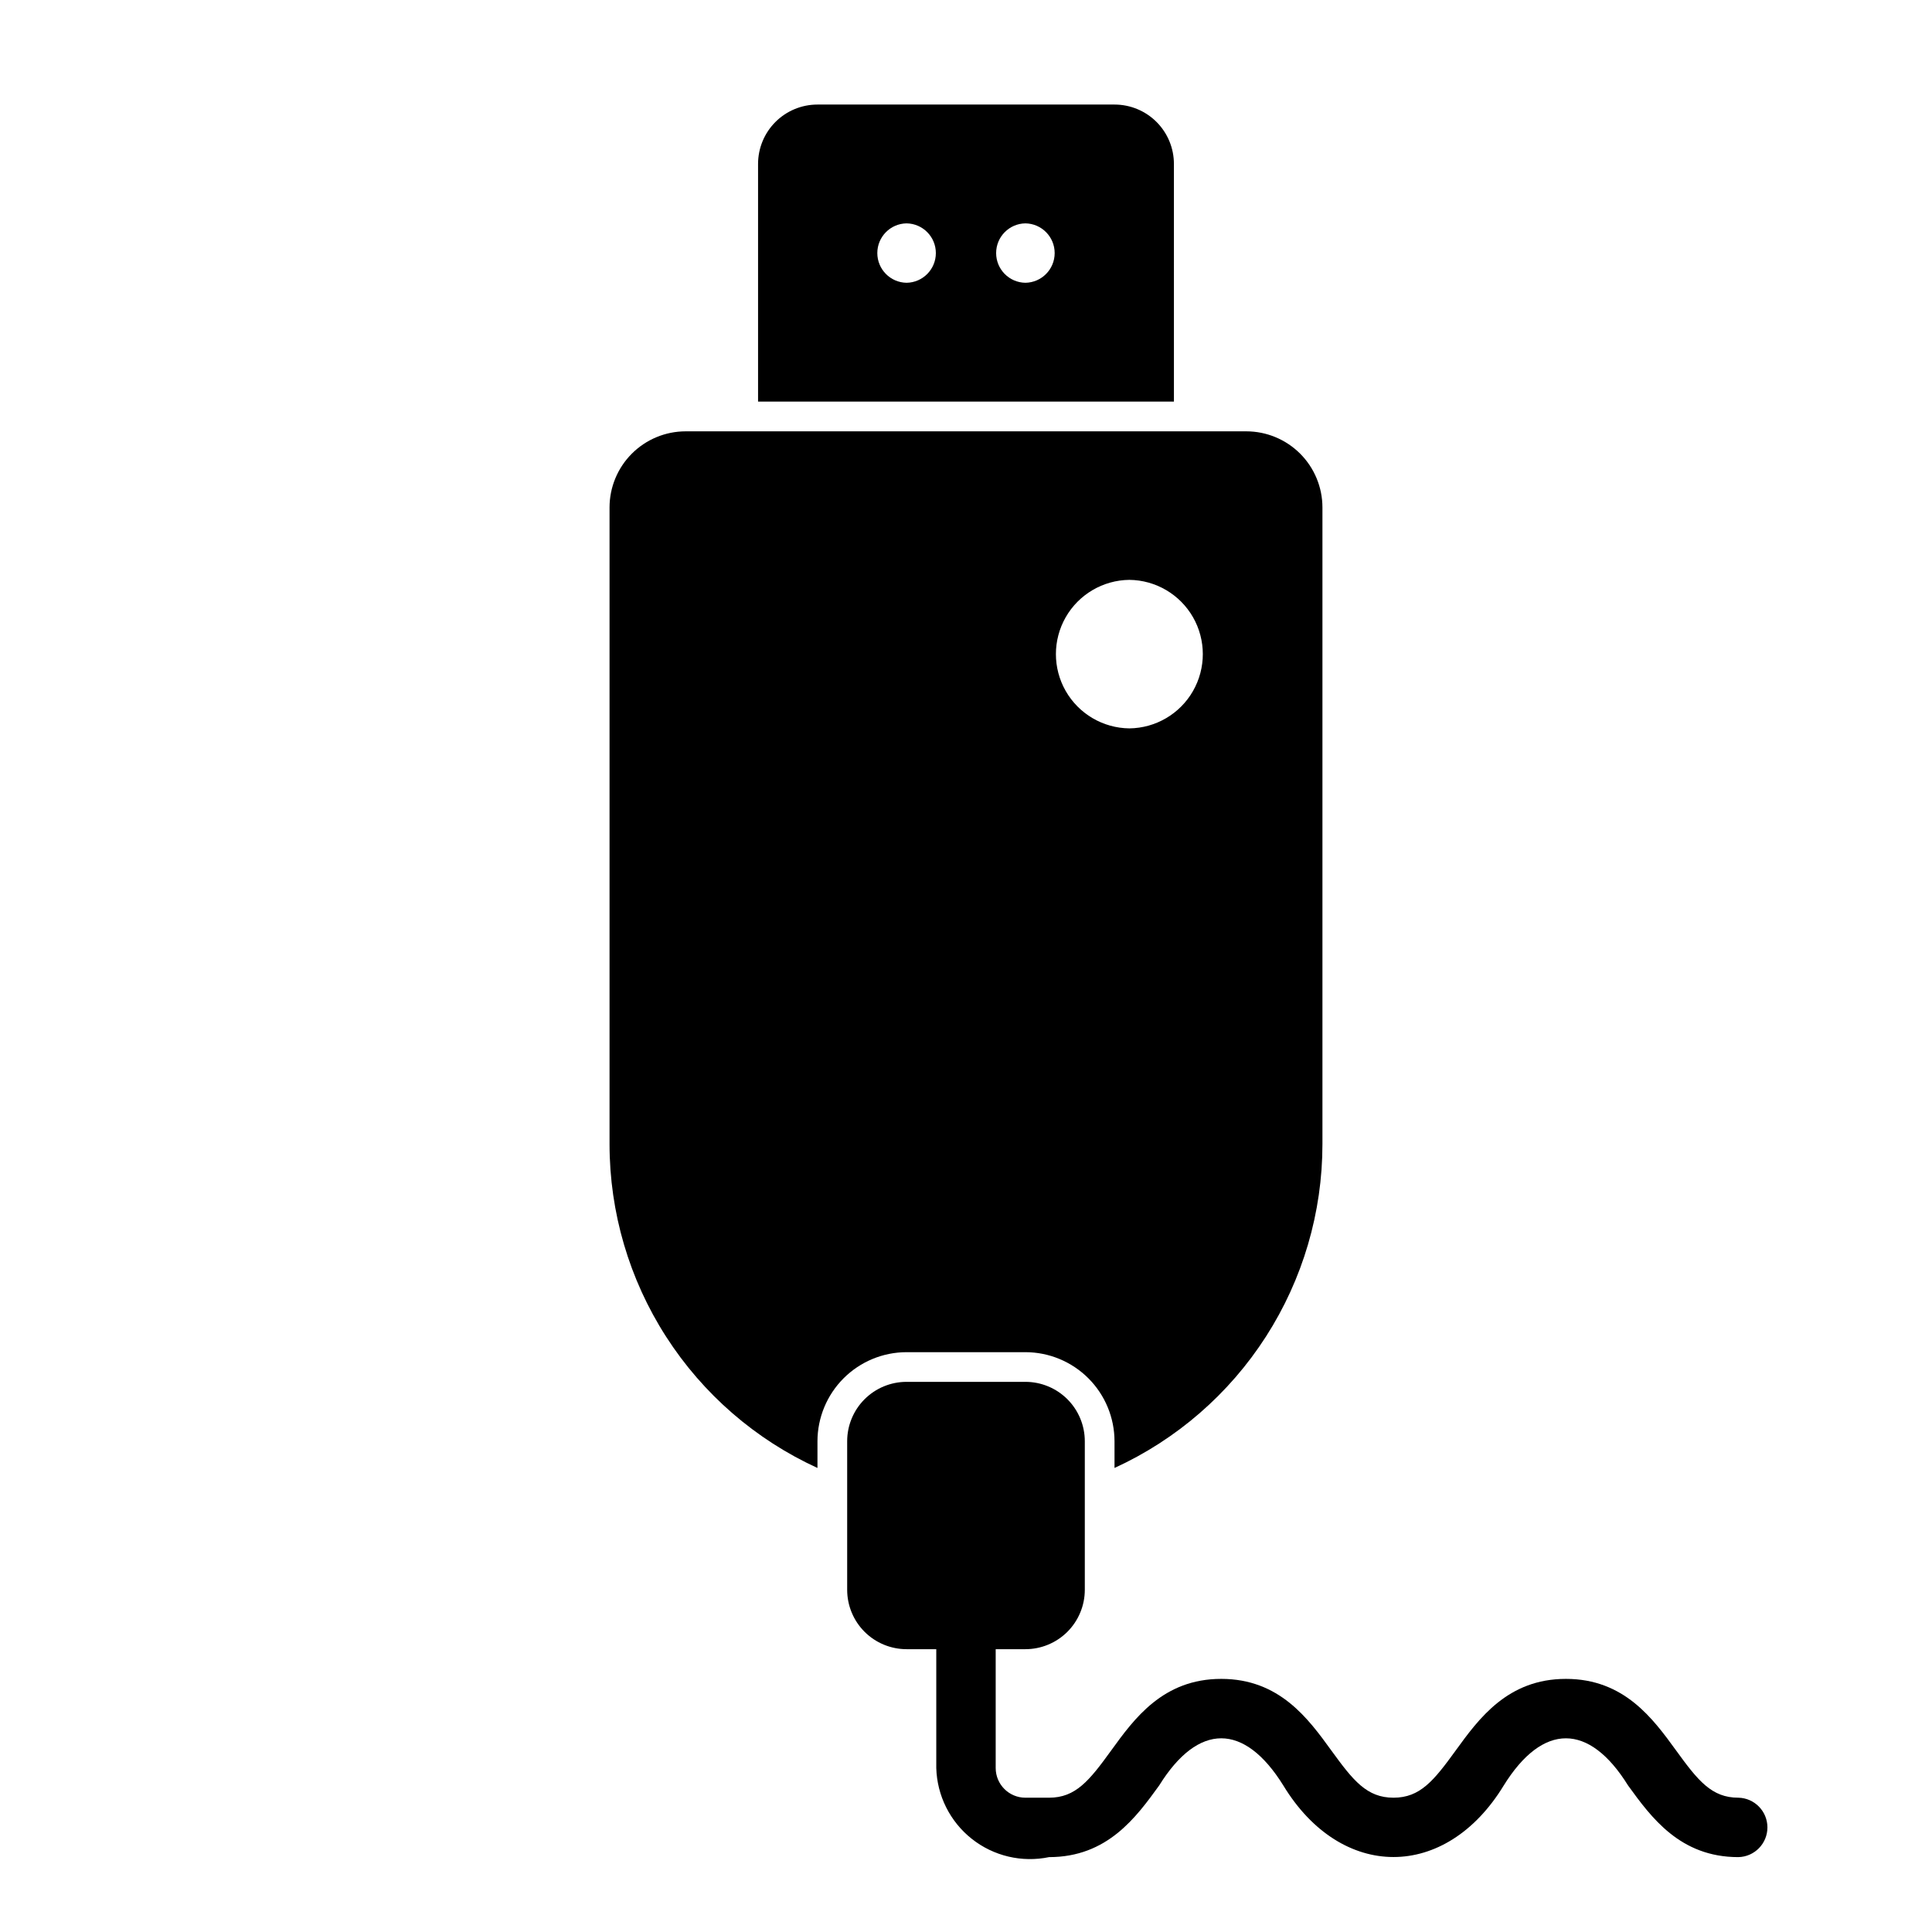
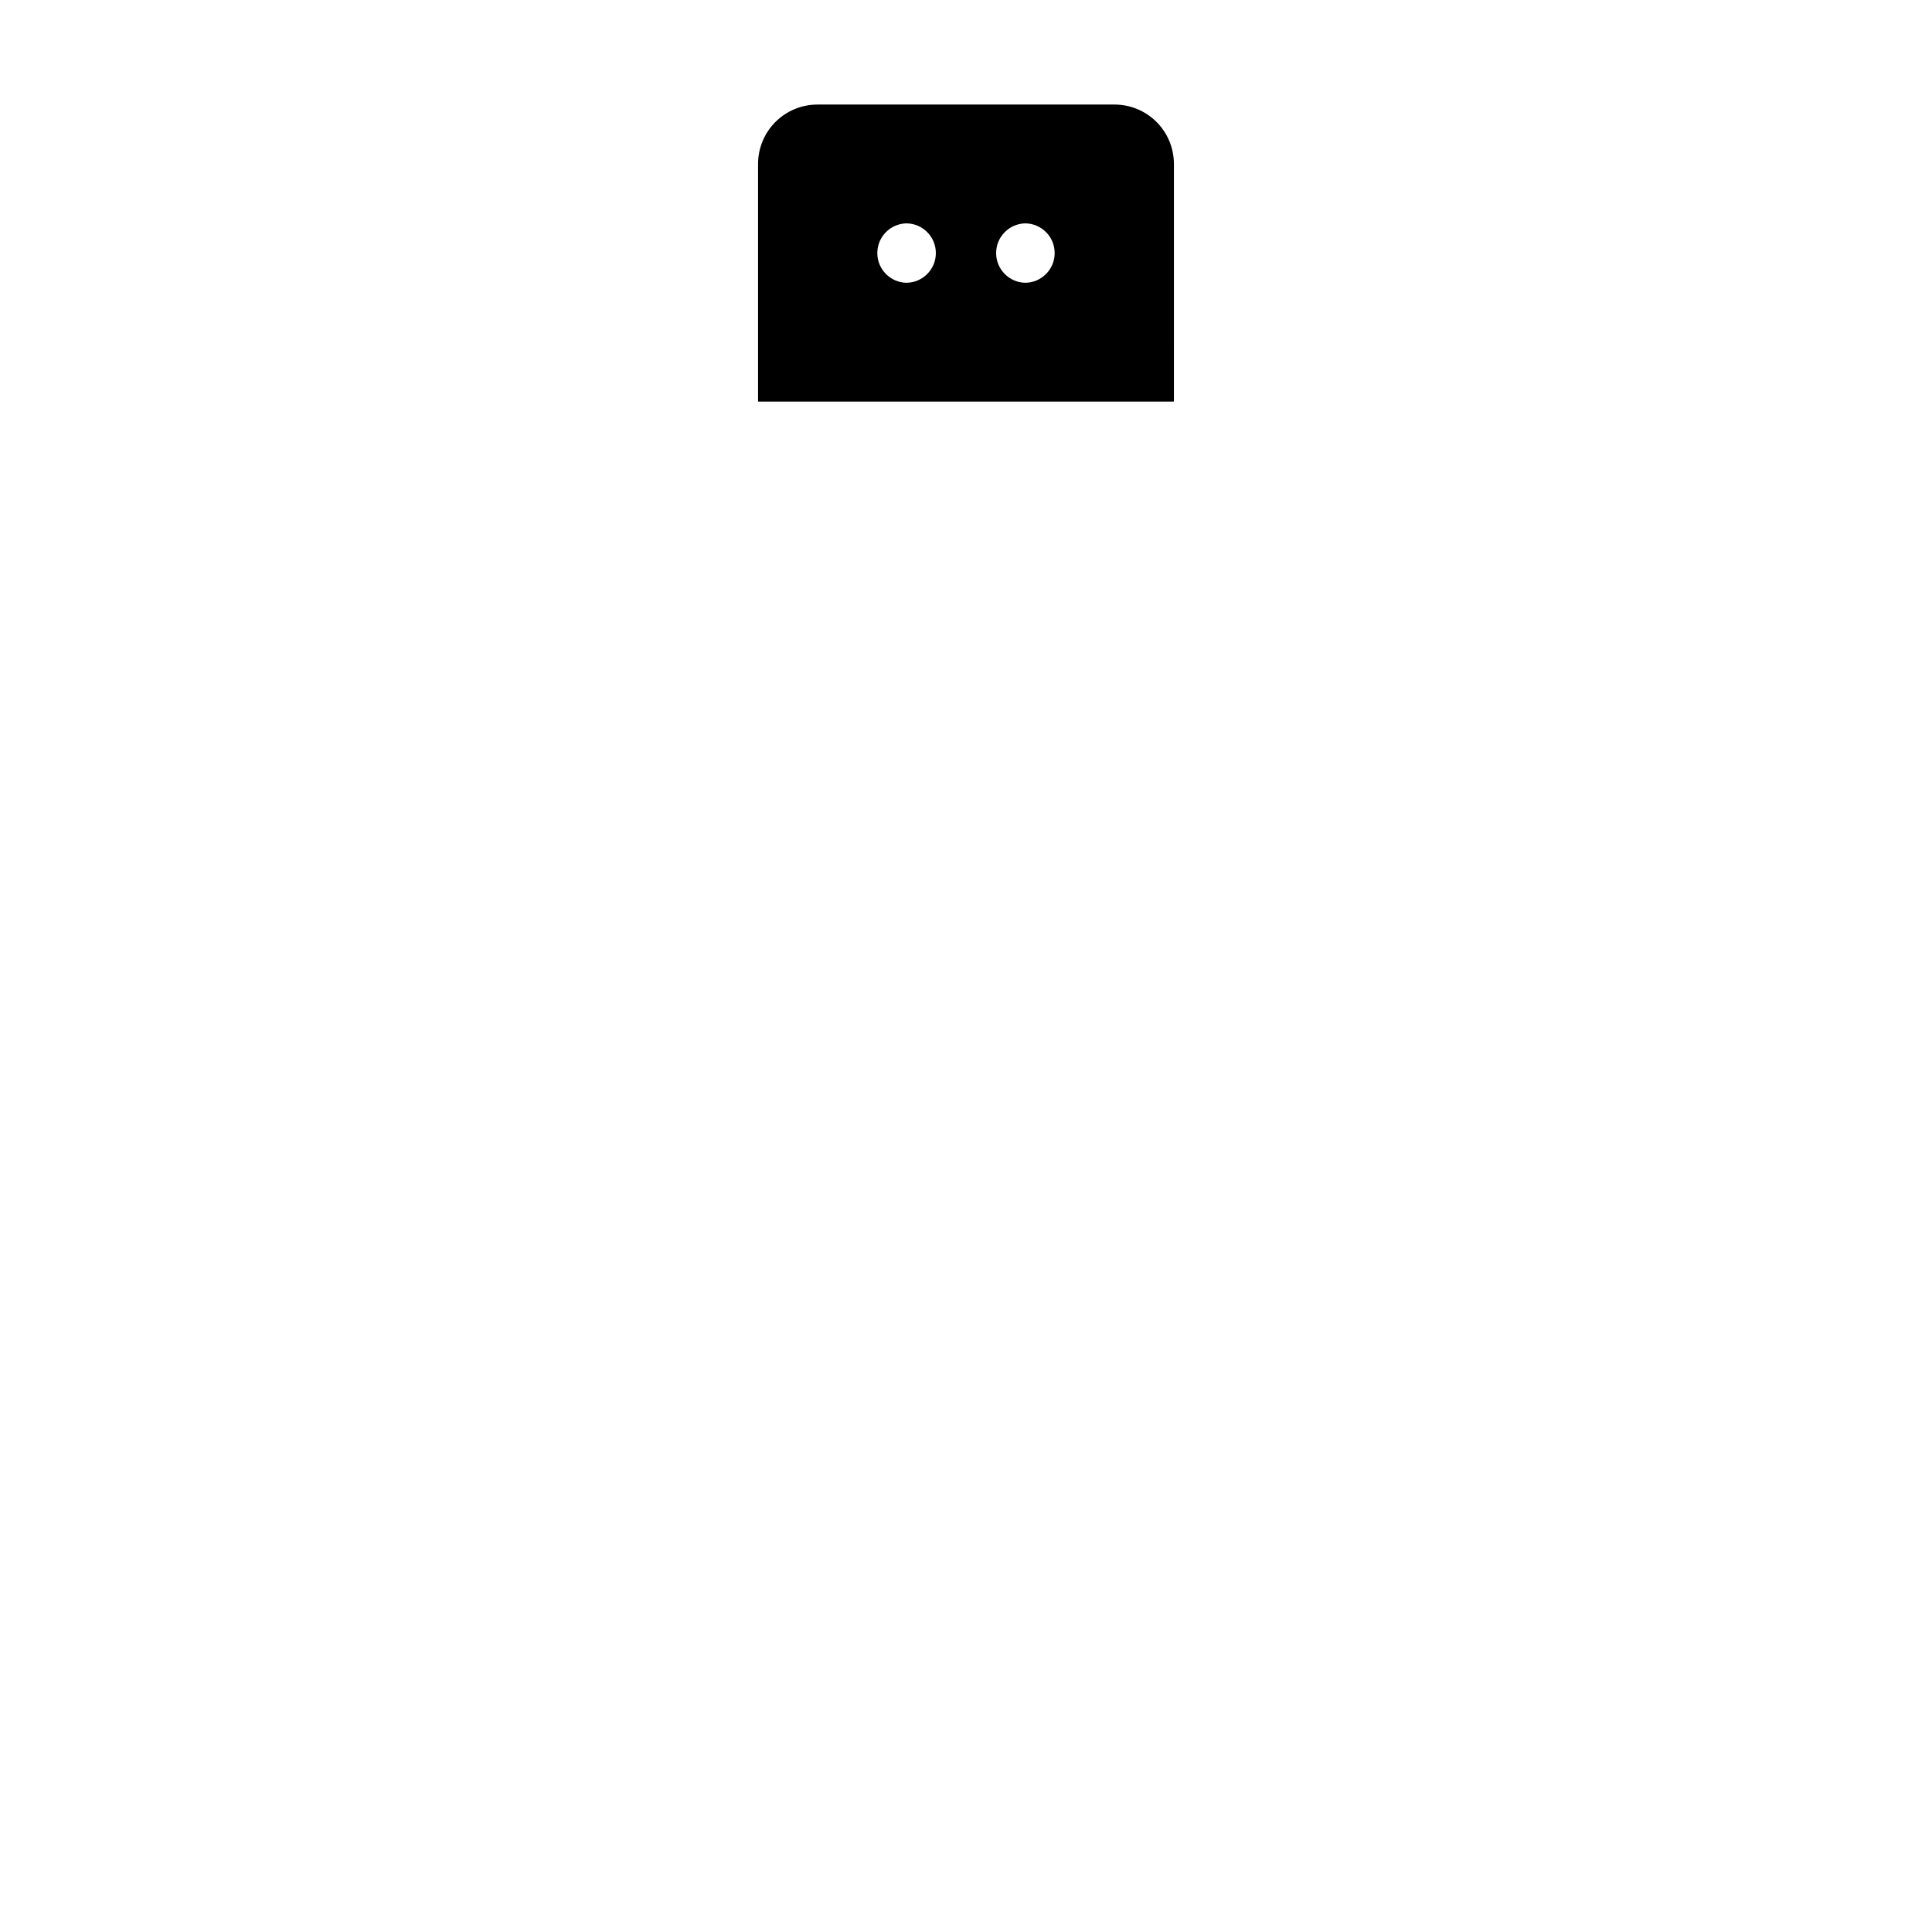
<svg xmlns="http://www.w3.org/2000/svg" fill="#000000" width="800px" height="800px" version="1.1" viewBox="144 144 512 512">
  <g>
-     <path d="m604.67 620.41c-7.066 0-10.688-4.512-16.473-12.5-6.144-8.453-13.777-18.988-29.215-18.988s-23.078 10.531-29.219 18.996c-5.789 7.981-9.41 12.492-16.469 12.492s-10.672-4.512-16.461-12.492c-6.133-8.461-13.766-18.996-29.195-18.996-15.422 0-23.055 10.531-29.18 18.996-5.781 7.981-9.395 12.492-16.438 12.492h-6.281c-4.348 0-7.867-3.523-7.871-7.871v-31.488h7.871c4.176 0 8.18-1.66 11.133-4.609 2.953-2.953 4.613-6.957 4.613-11.133v-39.363c0-4.176-1.66-8.18-4.613-11.133-2.953-2.949-6.957-4.609-11.133-4.609h-31.488c-4.176 0-8.18 1.66-11.133 4.609-2.953 2.953-4.609 6.957-4.609 11.133v39.363c0 4.176 1.656 8.18 4.609 11.133 2.953 2.949 6.957 4.609 11.133 4.609h7.871v31.488c0.207 7.352 3.66 14.234 9.434 18.793 5.769 4.559 13.266 6.324 20.465 4.824 15.422 0 23.055-10.531 29.18-18.996 10.352-16.66 22.539-16.648 32.887 0 15.379 25.312 43.043 25.277 58.418 0.008 10.344-16.656 22.59-16.664 32.941-0.008 6.144 8.465 13.785 18.996 29.223 18.996 4.285-0.086 7.715-3.586 7.715-7.871 0-4.289-3.43-7.789-7.715-7.875z" />
-     <path d="m415.74 502.34c6.262 0.004 12.266 2.496 16.691 6.922 4.43 4.43 6.918 10.434 6.926 16.691v7.074c16.434-7.523 30.363-19.609 40.133-34.816 9.766-15.207 14.965-32.902 14.969-50.977v-168.74c0-5.352-2.125-10.488-5.91-14.273-3.785-3.785-8.922-5.914-14.277-5.914h-148.55c-5.356 0-10.488 2.129-14.277 5.914-3.785 3.785-5.91 8.922-5.91 14.273v168.74c0.008 18.074 5.203 35.77 14.973 50.977 9.766 15.207 23.695 27.293 40.129 34.816v-7.074c0.008-6.258 2.5-12.262 6.926-16.691 4.43-4.426 10.43-6.918 16.691-6.922zm27.551-204.67c6.981 0.074 13.398 3.844 16.867 9.898 3.469 6.059 3.465 13.5 0 19.559-3.469 6.059-9.887 9.824-16.867 9.902-6.981-0.078-13.395-3.844-16.863-9.902s-3.469-13.5 0-19.559c3.469-6.055 9.887-9.824 16.863-9.898z" />
    <path d="m455.1 187.45c0-4.176-1.656-8.18-4.609-11.133-2.953-2.953-6.957-4.609-11.133-4.609h-78.723c-4.176 0-8.18 1.656-11.133 4.609-2.949 2.953-4.609 6.957-4.609 11.133v62.977h110.21zm-70.848 31.488c-4.301-0.062-7.754-3.57-7.754-7.871 0-4.305 3.453-7.809 7.754-7.871 4.301 0.062 7.758 3.566 7.758 7.871 0 4.301-3.457 7.809-7.758 7.871zm31.488 0c-4.301-0.062-7.754-3.57-7.754-7.871 0-4.305 3.453-7.809 7.754-7.871 4.301 0.062 7.758 3.566 7.758 7.871 0 4.301-3.457 7.809-7.758 7.871z" />
  </g>
</svg>